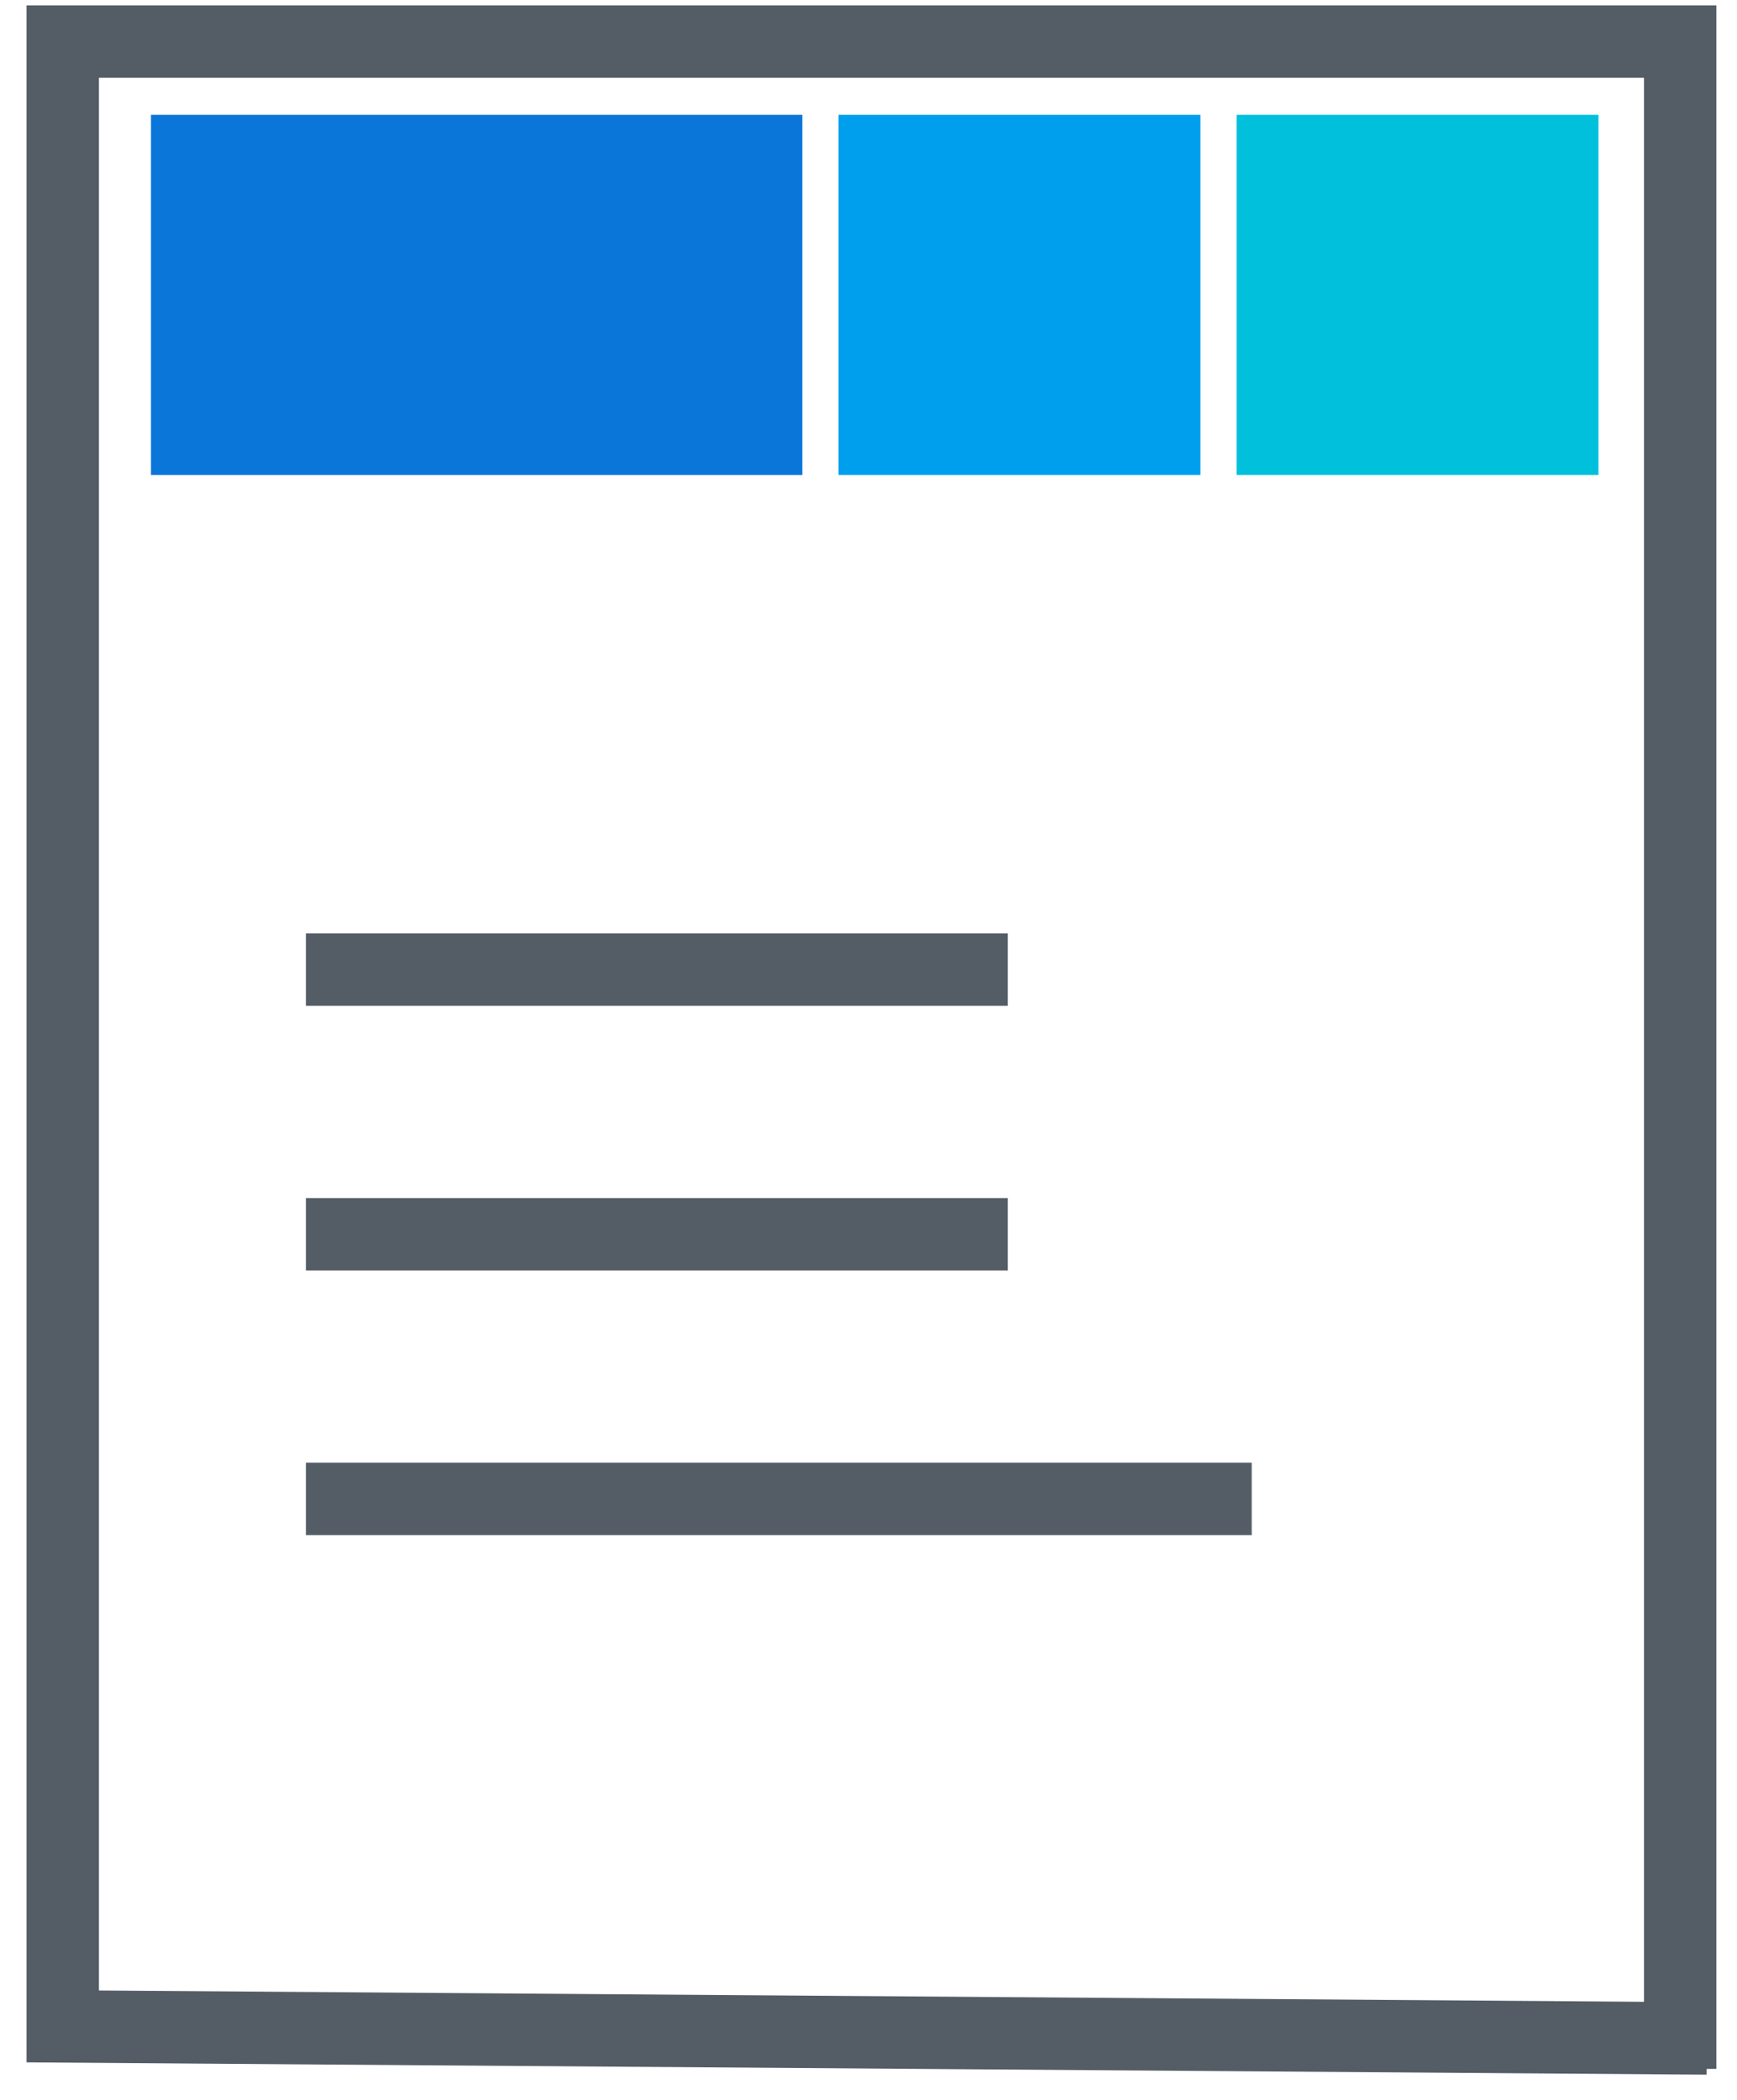
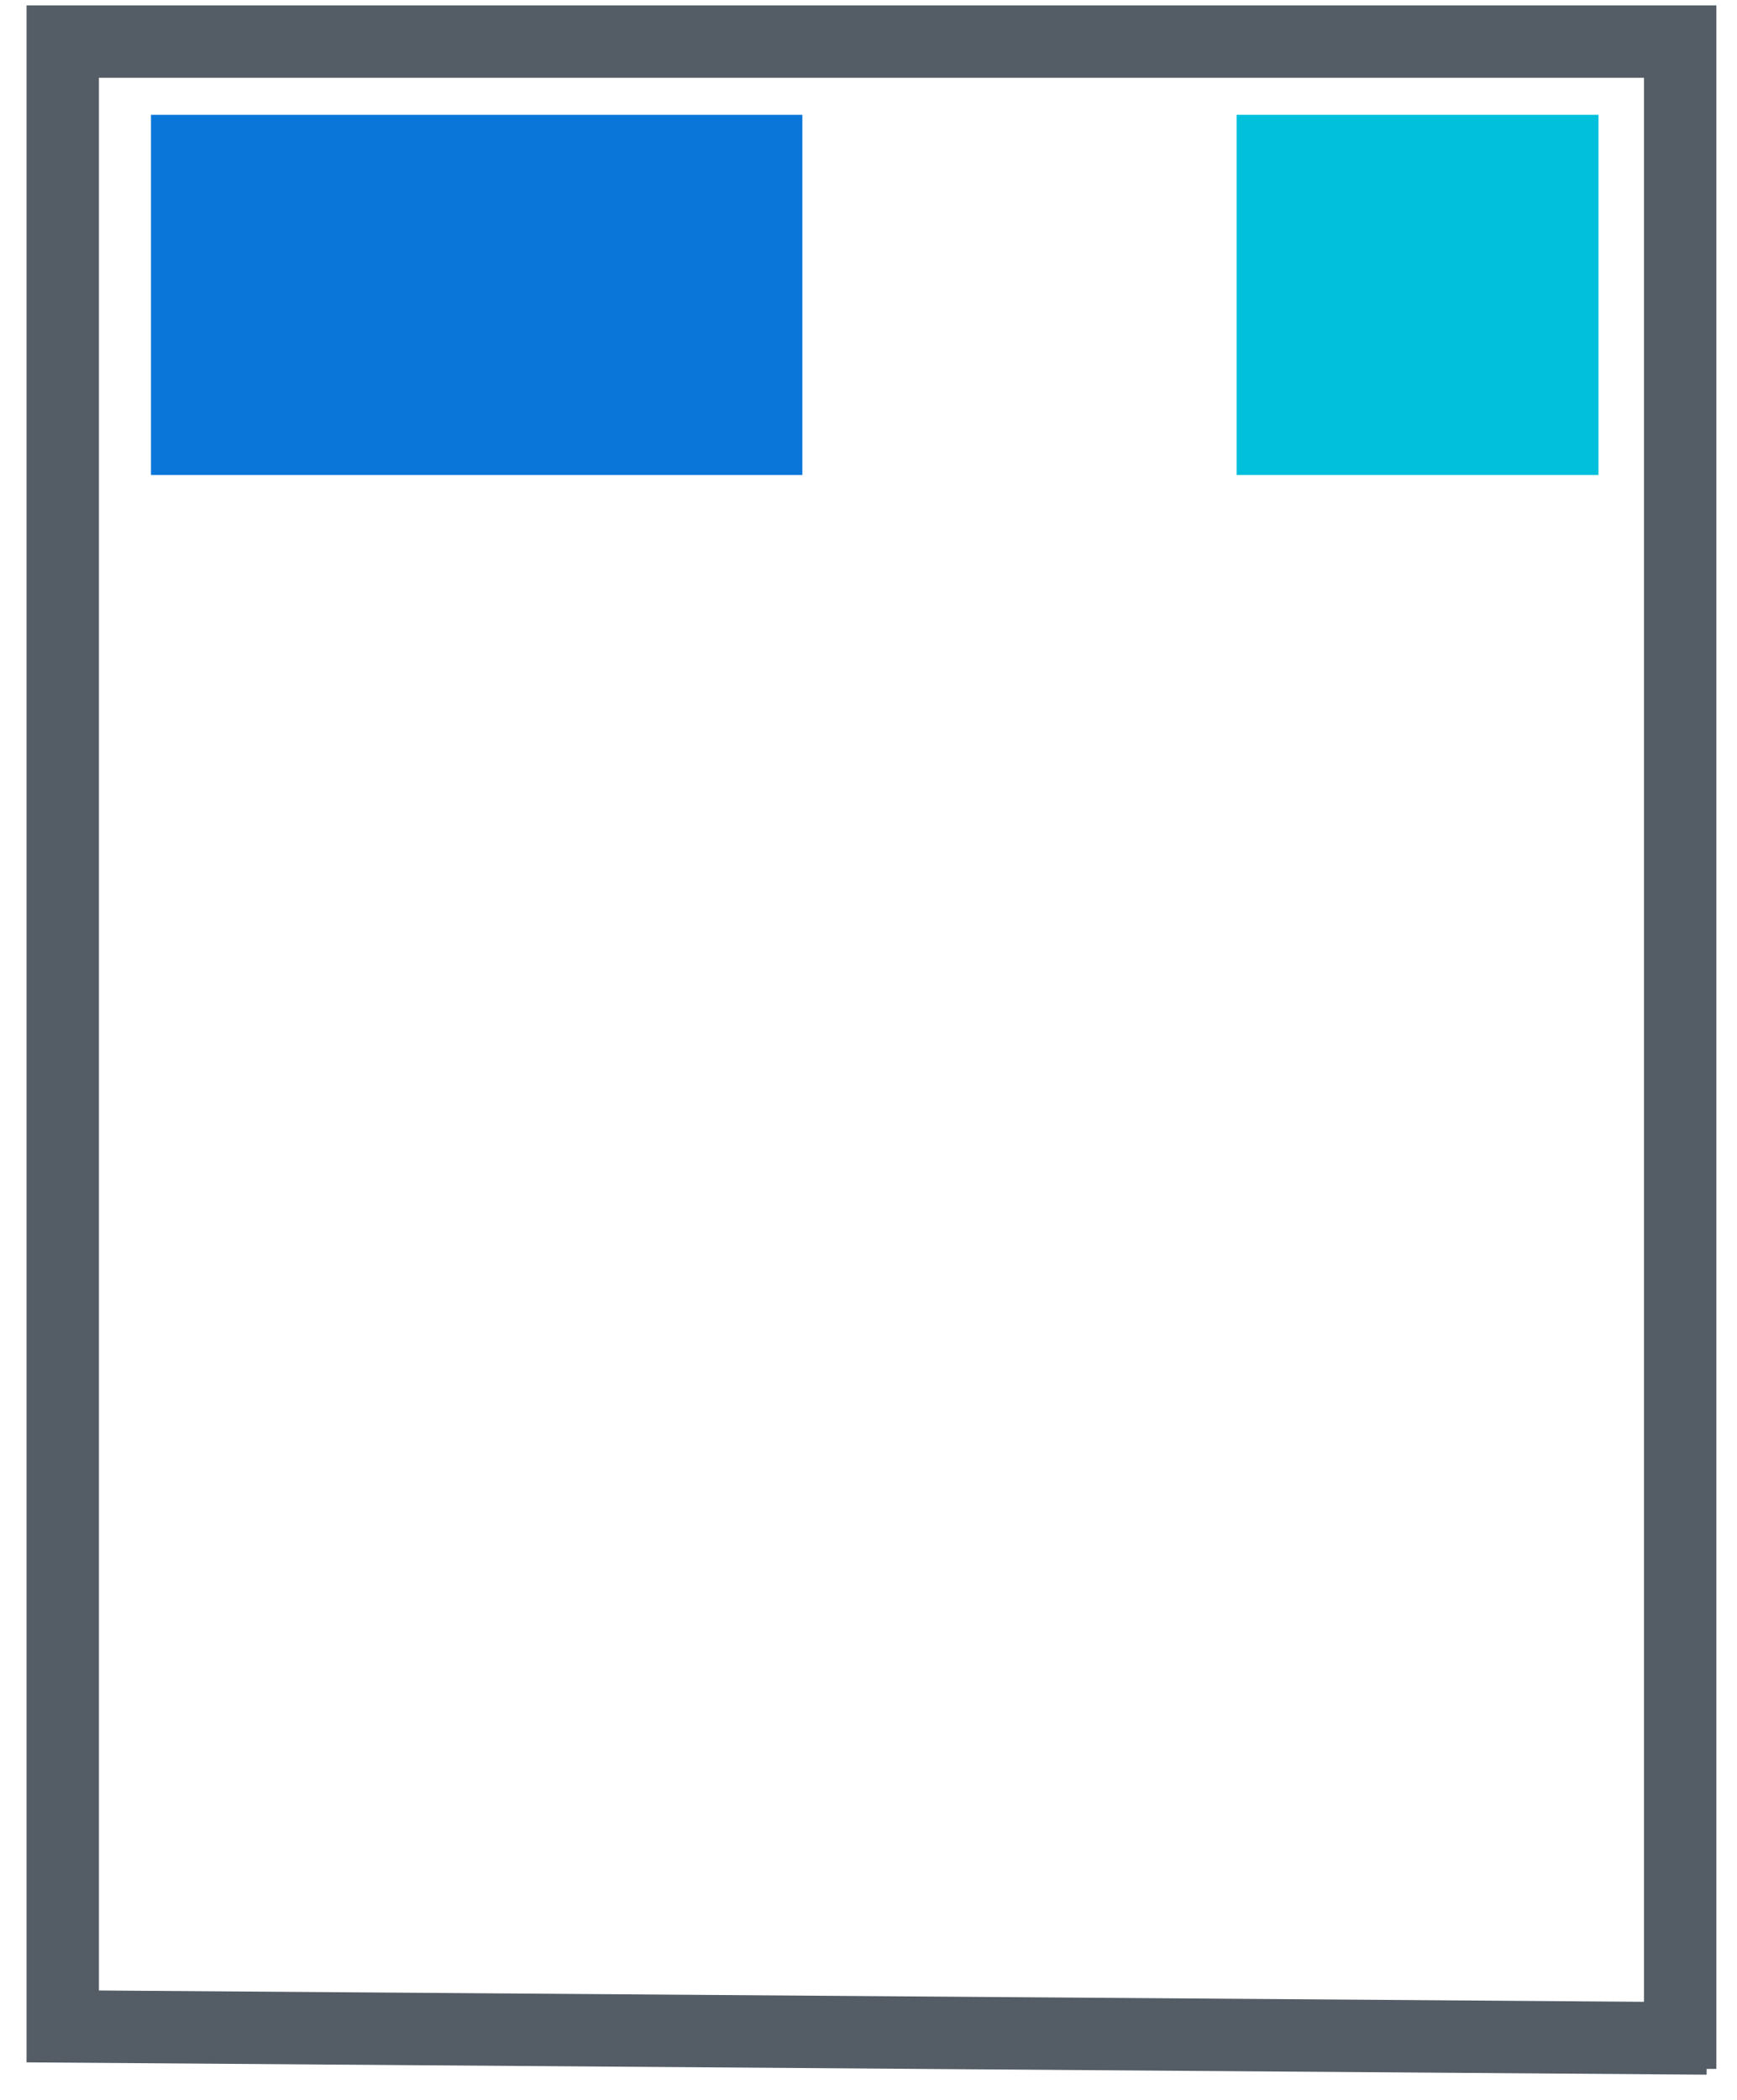
<svg xmlns="http://www.w3.org/2000/svg" width="48" height="58" viewBox="0 0 48 58" fill="none">
-   <path d="M9.453 26.781H26.849M9.453 41.401H33.59M9.453 34.091H26.849" stroke="#545D66" stroke-width="2" stroke-miterlimit="10" stroke-linecap="square" />
  <path d="M46.43 57.148C46.429 56.895 46.43 1.148 46.43 1.148H1.734V55.971L47.168 56.304" stroke="#545D66" stroke-width="2" stroke-miterlimit="10" />
  <rect x="4.172" y="3.172" width="18" height="9.948" fill="#0B76DA" />
-   <rect x="23.172" y="3.172" width="10" height="9.948" fill="#009FEE" />
  <rect x="34.172" y="3.172" width="10" height="9.948" fill="#00C0DC" />
</svg>